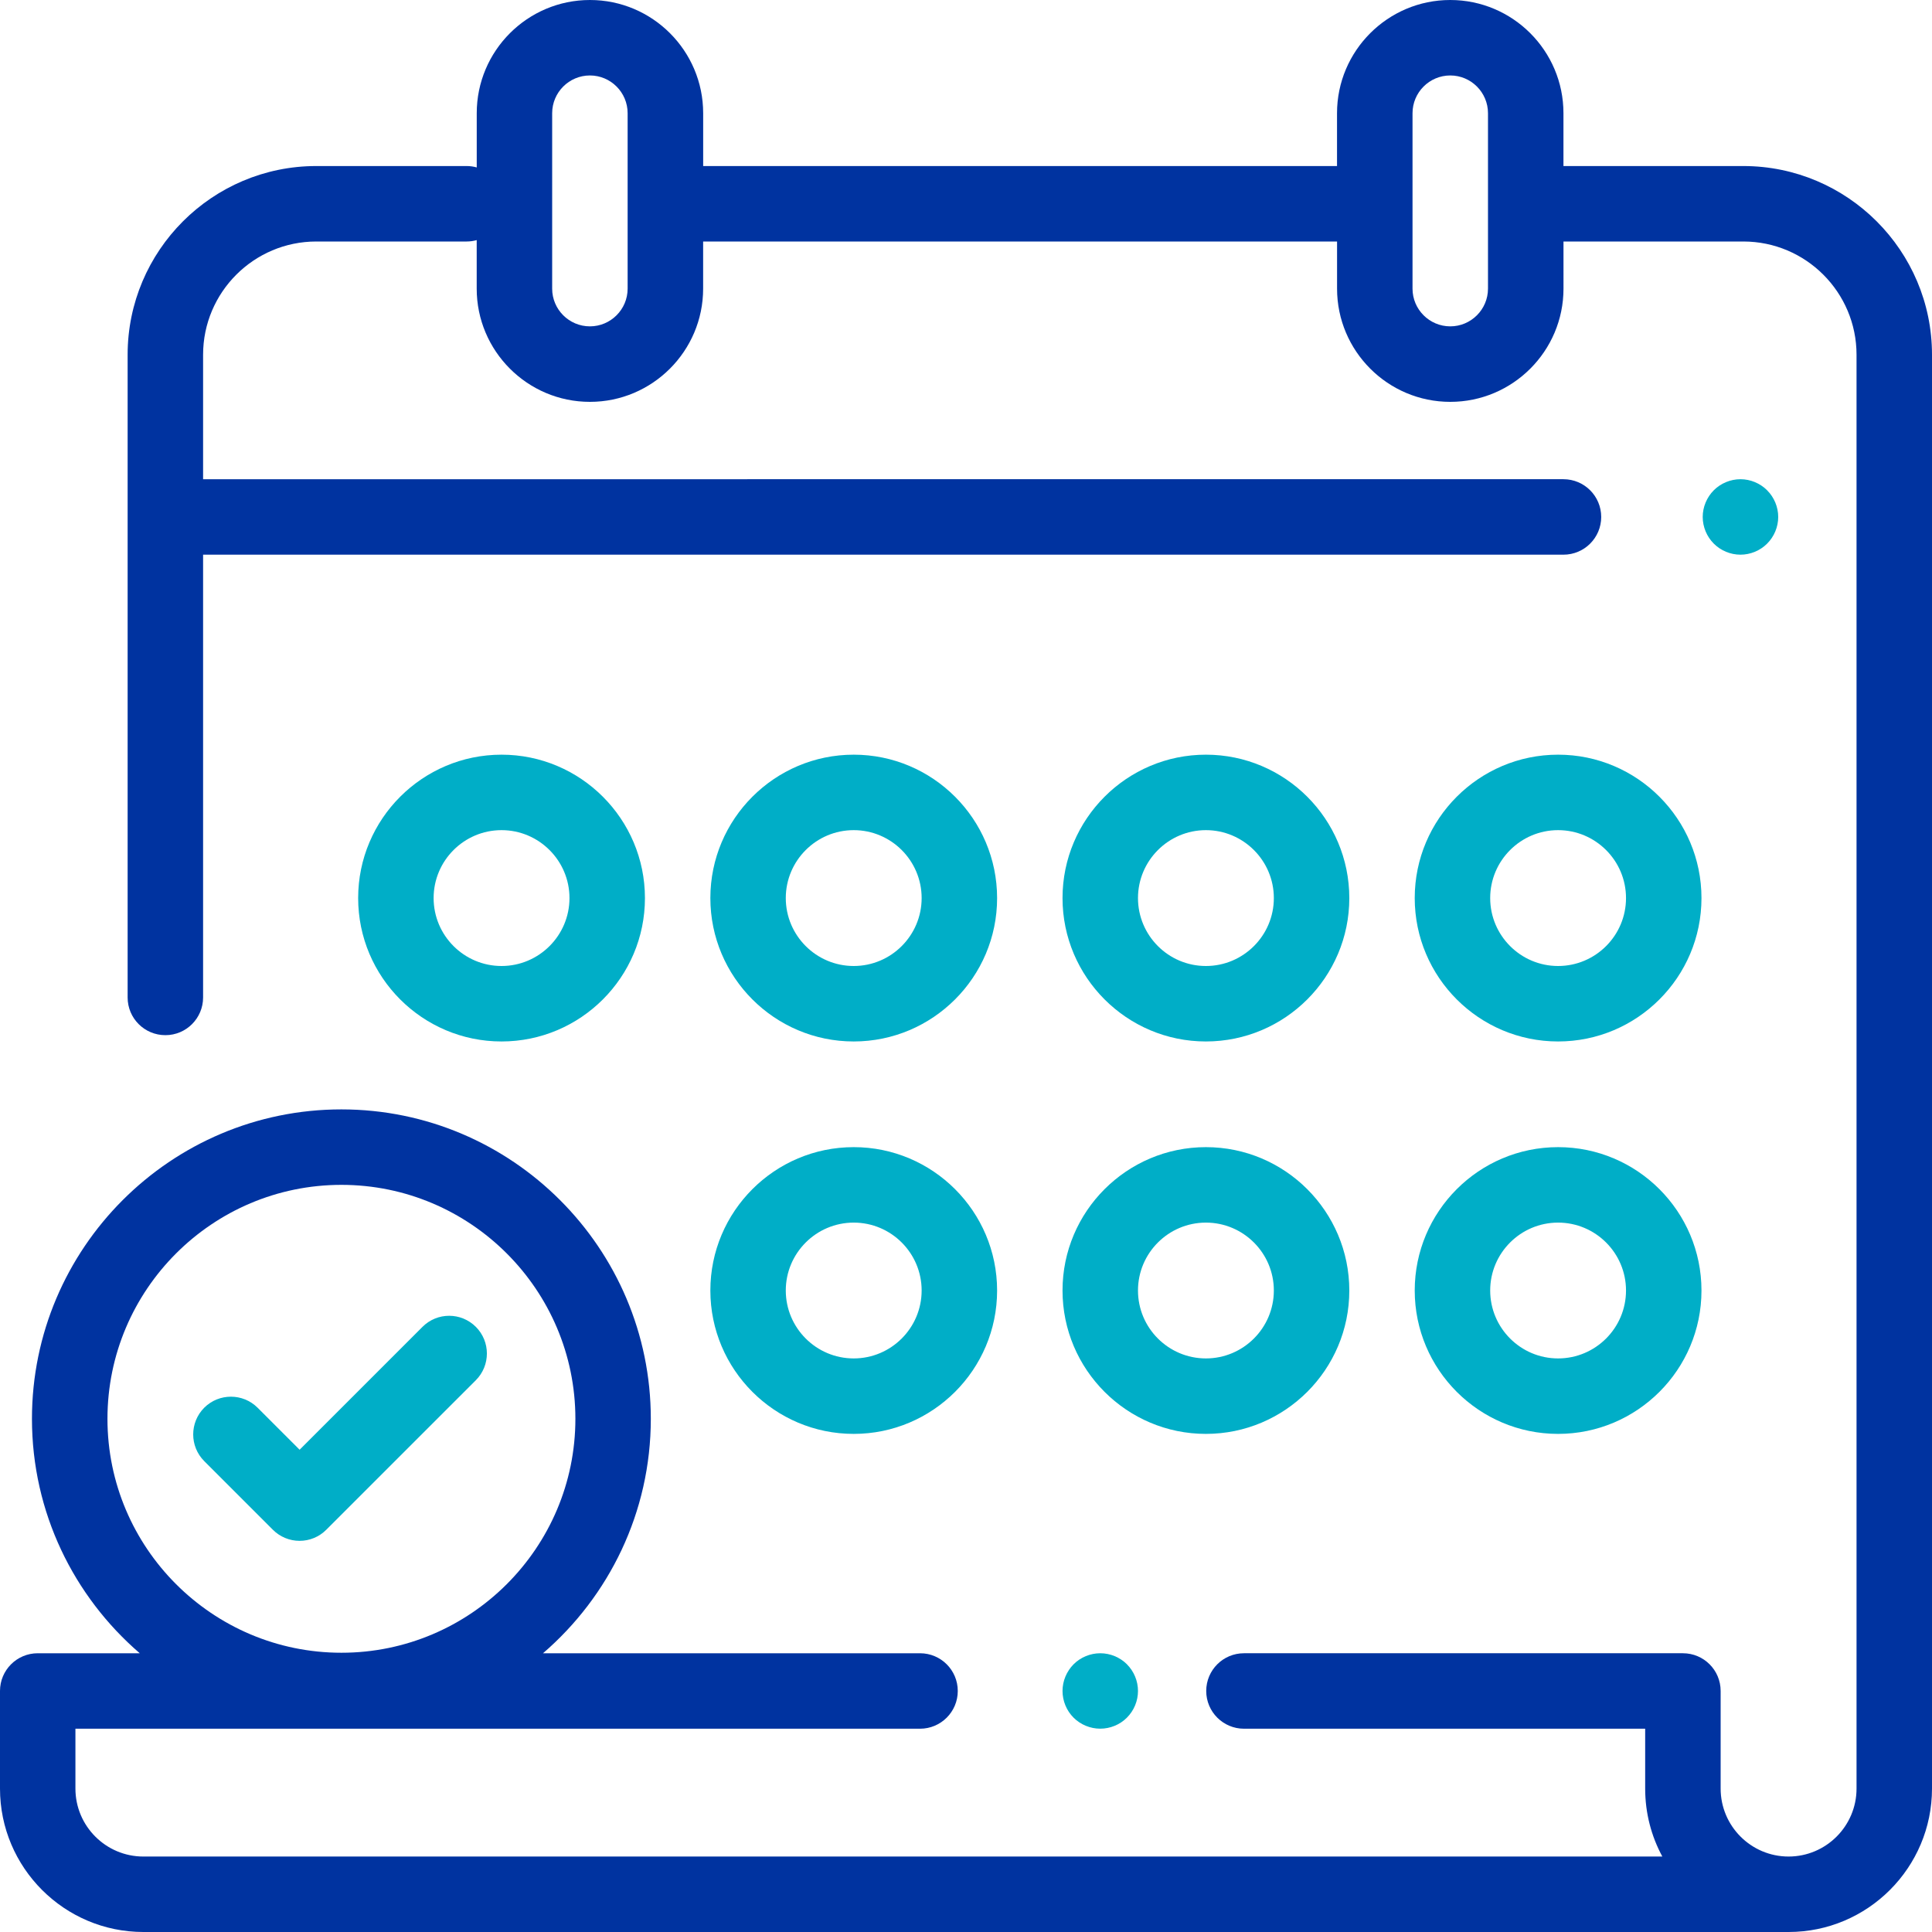
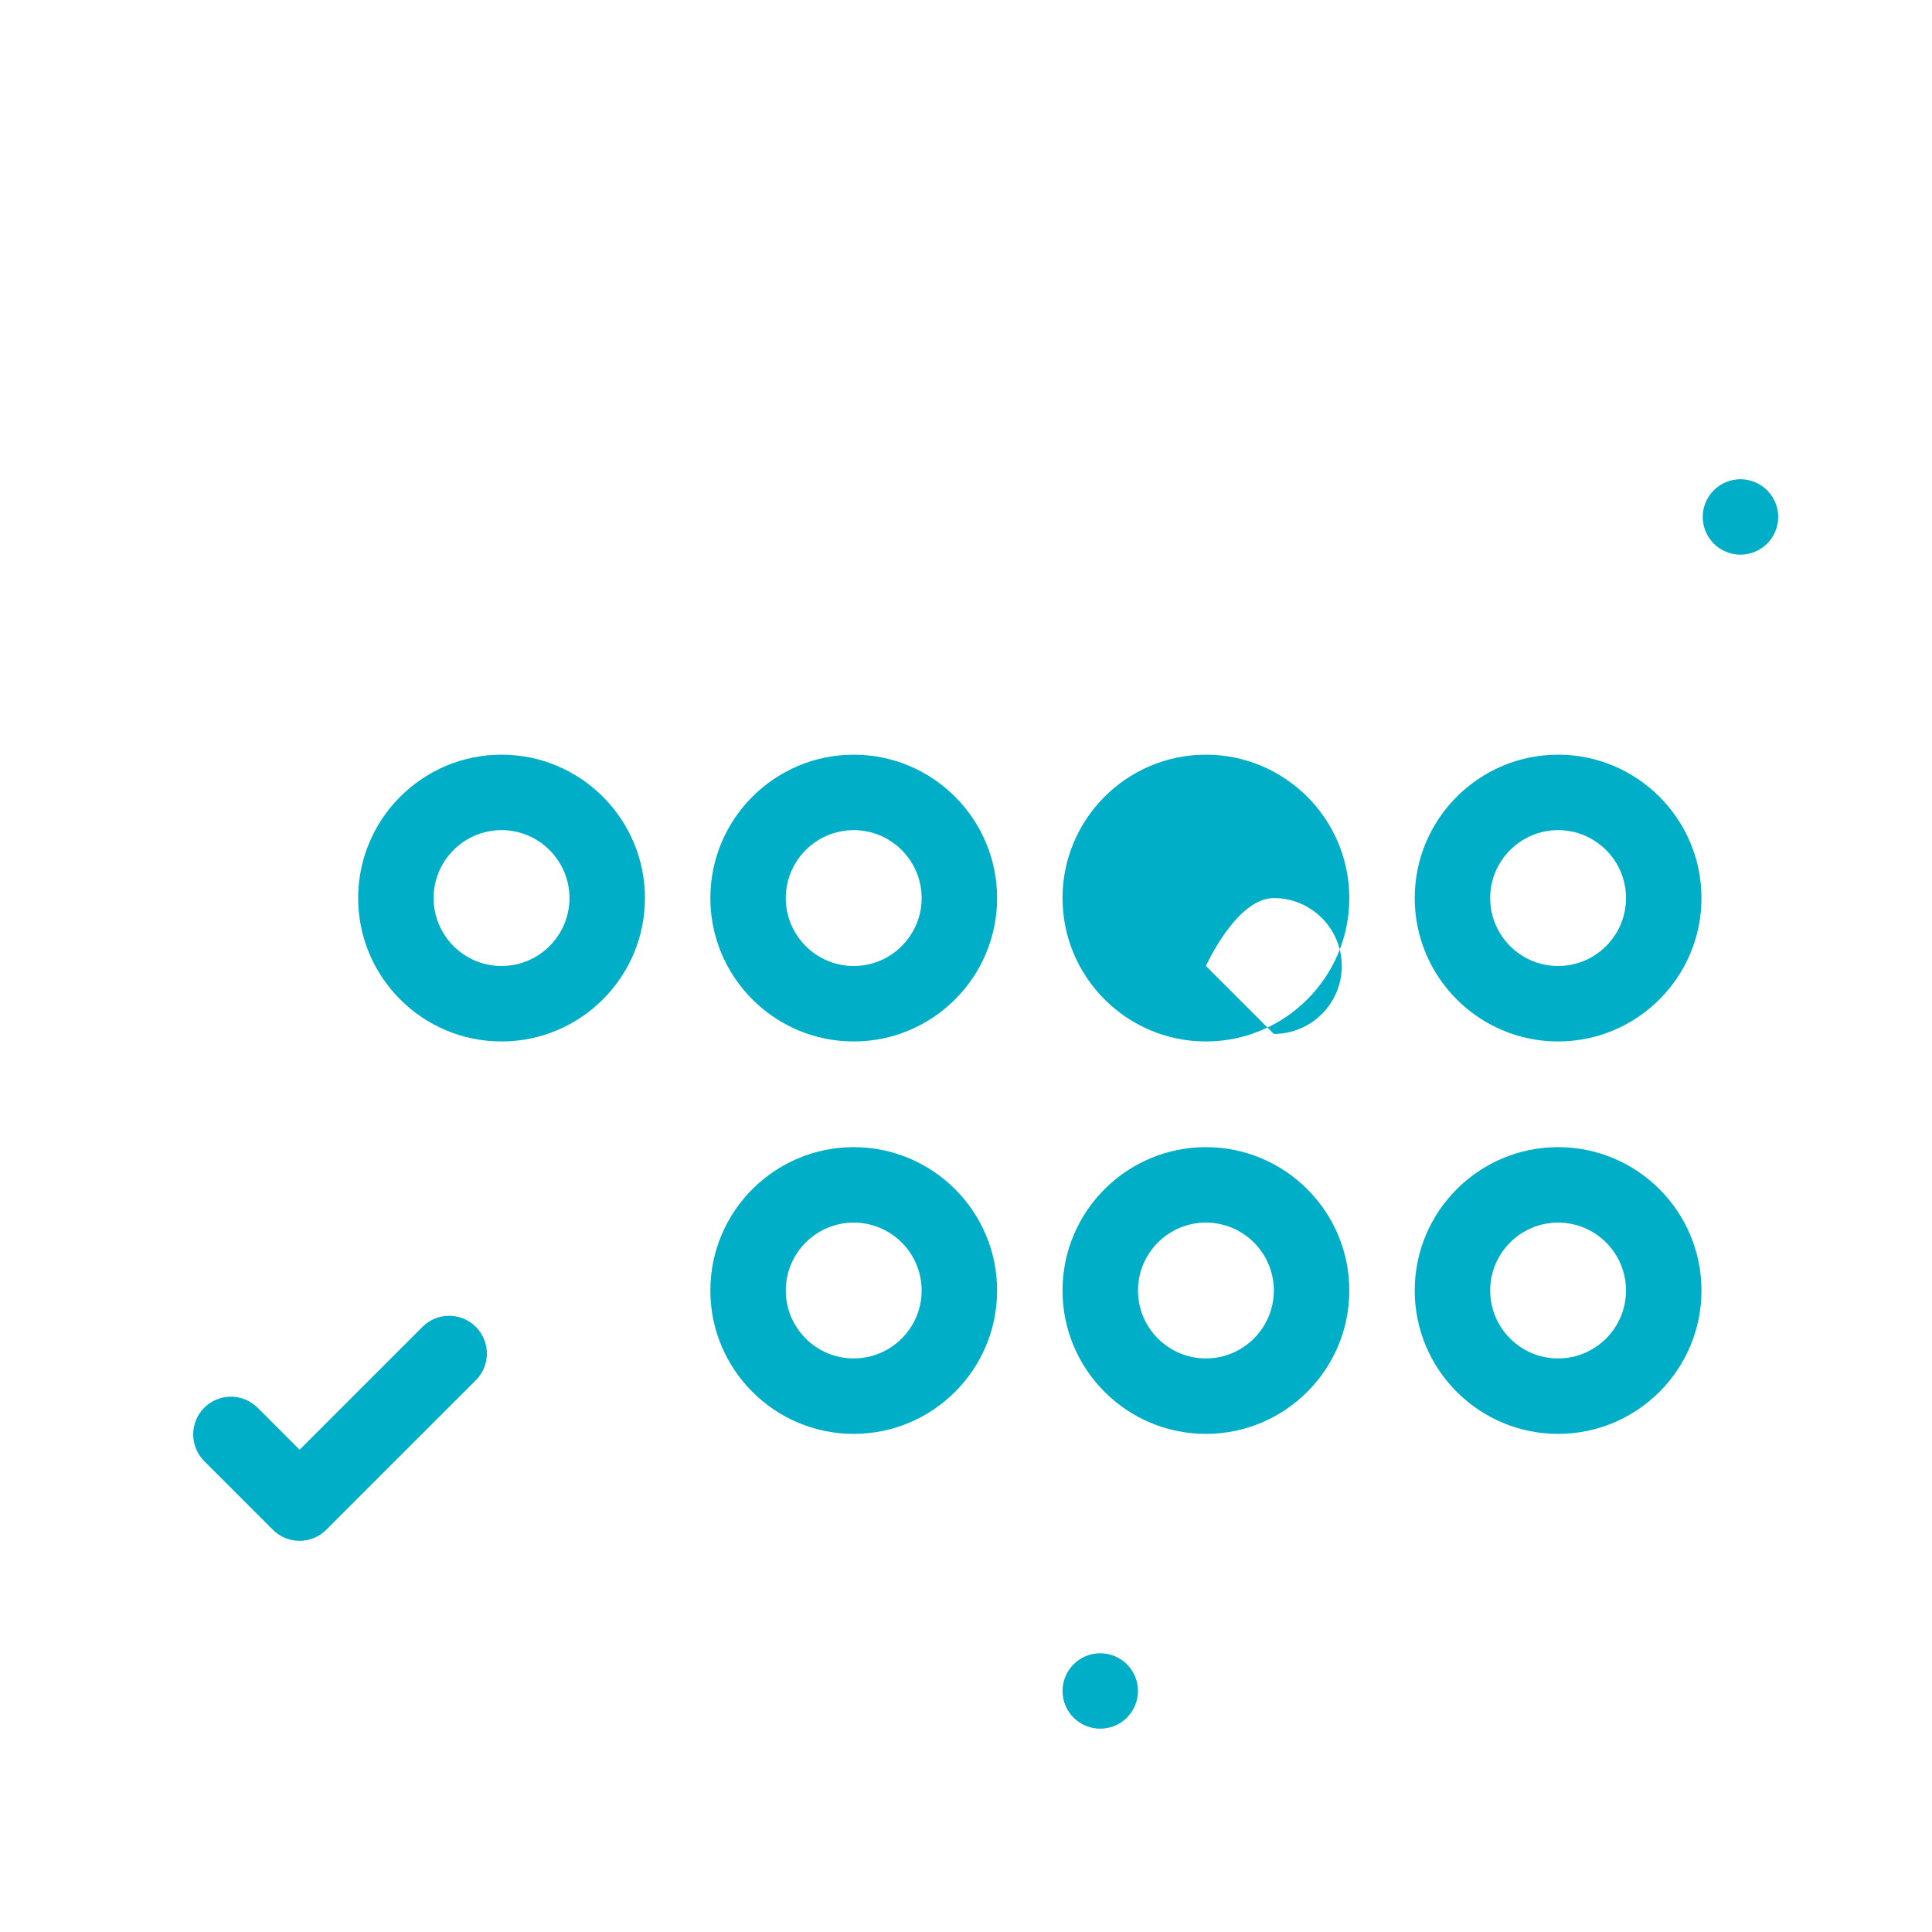
<svg xmlns="http://www.w3.org/2000/svg" width="50" height="50" viewBox="0 0 50 50">
  <g fill="none">
-     <path fill="#0033A0" d="M45.117 4.297h-4.655V2.93c0-1.616-1.314-2.93-2.93-2.93-1.615 0-2.93 1.314-2.93 2.93v1.367H18.198V2.93c0-1.616-1.315-2.93-2.93-2.93-1.616 0-2.93 1.314-2.93 2.93v1.403c-.083-.023-.17-.036-.26-.036H8.186c-2.693 0-4.883 2.19-4.883 4.883v16.634c0 .54.437.976.977.976.539 0 .976-.437.976-.976V14.355h35.206c.54 0 .977-.437.977-.976 0-.54-.438-.977-.977-.977H5.256V9.18c0-1.616 1.314-2.93 2.93-2.93h3.89c.091 0 .178-.013.261-.036V7.47c0 1.615 1.314 2.93 2.93 2.93 1.615 0 2.93-1.315 2.93-2.93V6.25h16.406v1.22c0 1.616 1.314 2.93 2.93 2.93 1.615 0 2.93-1.314 2.93-2.93V6.25h4.654c1.616 0 2.93 1.314 2.93 2.93v37.108c0 .97-.789 1.759-1.759 1.759-.97 0-1.758-.789-1.758-1.759v-2.526c0-.54-.437-.976-.976-.976h-11.36c-.54 0-.977.437-.977.976 0 .54.438.977.977.977h10.383v1.55c0 .635.16 1.234.444 1.758H3.71c-.97 0-1.758-.789-1.758-1.758v-1.55h21.858c.54 0 .977-.437.977-.977s-.438-.976-.977-.976h-9.757c1.706-1.47 2.79-3.644 2.79-6.067 0-4.416-3.593-8.008-8.008-8.008-4.416 0-8.008 3.592-8.008 8.008 0 2.423 1.084 4.597 2.79 6.067H.977c-.54 0-.977.437-.977.976v2.527C0 48.335 1.665 50 3.71 50h42.578C48.335 50 50 48.335 50 46.288V9.18c0-2.693-2.19-4.883-4.883-4.883zM16.243 7.47c0 .538-.438.976-.976.976-.539 0-.977-.438-.977-.976V2.93c0-.539.438-.977.977-.977.538 0 .976.438.976.977v4.54zm22.266 0c0 .538-.438.976-.976.976-.539 0-.977-.438-.977-.976V2.93c0-.539.438-.977.977-.977.538 0 .976.438.976.977v4.54zM2.781 36.719c0-3.339 2.716-6.055 6.055-6.055 3.338 0 6.055 2.716 6.055 6.055 0 3.338-2.717 6.054-6.055 6.054-3.339 0-6.055-2.716-6.055-6.054z" />
-     <path fill="#00AEC7" d="M45.733 12.688c-.181-.181-.433-.286-.69-.286-.257 0-.509.105-.69.286-.182.182-.287.434-.287.69 0 .258.105.51.287.691.181.182.433.286.69.286.257 0 .509-.104.69-.286.182-.181.287-.433.287-.69 0-.257-.105-.509-.287-.69zM29.165 43.071c-.182-.181-.434-.285-.69-.285-.257 0-.51.104-.69.285-.182.183-.287.434-.287.69 0 .259.104.51.286.692.182.182.434.285.69.285.257 0 .51-.103.69-.285.183-.182.287-.434.287-.691 0-.257-.104-.508-.286-.69zM22.094 29.688c-2.046 0-3.71 1.664-3.71 3.71 0 2.047 1.664 3.711 3.71 3.711 2.046 0 3.711-1.664 3.711-3.71 0-2.047-1.665-3.711-3.71-3.711zm0 5.468c-.969 0-1.758-.788-1.758-1.758 0-.969.789-1.757 1.758-1.757.97 0 1.758.788 1.758 1.757 0 .97-.789 1.758-1.758 1.758zM31.209 29.688c-2.046 0-3.711 1.664-3.711 3.71 0 2.047 1.665 3.711 3.71 3.711 2.047 0 3.712-1.664 3.712-3.71 0-2.047-1.665-3.711-3.711-3.711zm0 5.468c-.97 0-1.758-.788-1.758-1.758 0-.969.789-1.757 1.758-1.757s1.758.788 1.758 1.757c0 .97-.789 1.758-1.758 1.758zM40.323 29.688c-2.046 0-3.71 1.664-3.71 3.71 0 2.047 1.664 3.711 3.71 3.711 2.047 0 3.711-1.664 3.711-3.71 0-2.047-1.664-3.711-3.71-3.711zm0 5.468c-.969 0-1.757-.788-1.757-1.758 0-.969.788-1.757 1.757-1.757.97 0 1.758.788 1.758 1.757 0 .97-.788 1.758-1.758 1.758zM12.98 19.531c-2.047 0-3.711 1.665-3.711 3.711s1.664 3.711 3.71 3.711c2.047 0 3.712-1.665 3.712-3.71 0-2.047-1.665-3.712-3.711-3.712zm0 5.469c-.97 0-1.758-.789-1.758-1.758s.788-1.758 1.758-1.758c.969 0 1.758.789 1.758 1.758 0 .97-.79 1.758-1.758 1.758zM31.209 19.531c-2.046 0-3.711 1.665-3.711 3.711s1.665 3.711 3.71 3.711c2.047 0 3.712-1.665 3.712-3.71 0-2.047-1.665-3.712-3.711-3.712zm0 5.469c-.97 0-1.758-.789-1.758-1.758s.789-1.758 1.758-1.758 1.758.789 1.758 1.758c0 .97-.789 1.758-1.758 1.758zM40.323 19.531c-2.046 0-3.71 1.665-3.71 3.711s1.664 3.711 3.71 3.711c2.047 0 3.711-1.665 3.711-3.71 0-2.047-1.664-3.712-3.71-3.712zm0 5.469c-.969 0-1.757-.789-1.757-1.758s.788-1.758 1.757-1.758c.97 0 1.758.789 1.758 1.758 0 .97-.788 1.758-1.758 1.758zM22.094 19.531c-2.046 0-3.71 1.665-3.71 3.711s1.664 3.711 3.71 3.711c2.046 0 3.711-1.665 3.711-3.71 0-2.047-1.665-3.712-3.71-3.712zm0 5.469c-.969 0-1.758-.789-1.758-1.758s.789-1.758 1.758-1.758c.97 0 1.758.789 1.758 1.758 0 .97-.789 1.758-1.758 1.758zM12.315 34.339c-.382-.382-1-.382-1.381 0l-3.18 3.18-1.087-1.087c-.382-.381-1-.381-1.382 0-.38.382-.38 1 0 1.381l1.778 1.778c.183.183.431.286.69.286.26 0 .508-.103.69-.286l3.872-3.871c.381-.382.381-1 0-1.381z" />
+     <path fill="#00AEC7" d="M45.733 12.688c-.181-.181-.433-.286-.69-.286-.257 0-.509.105-.69.286-.182.182-.287.434-.287.69 0 .258.105.51.287.691.181.182.433.286.69.286.257 0 .509-.104.69-.286.182-.181.287-.433.287-.69 0-.257-.105-.509-.287-.69zM29.165 43.071c-.182-.181-.434-.285-.69-.285-.257 0-.51.104-.69.285-.182.183-.287.434-.287.69 0 .259.104.51.286.692.182.182.434.285.69.285.257 0 .51-.103.69-.285.183-.182.287-.434.287-.691 0-.257-.104-.508-.286-.69zM22.094 29.688c-2.046 0-3.71 1.664-3.71 3.71 0 2.047 1.664 3.711 3.71 3.711 2.046 0 3.711-1.664 3.711-3.71 0-2.047-1.665-3.711-3.71-3.711zm0 5.468c-.969 0-1.758-.788-1.758-1.758 0-.969.789-1.757 1.758-1.757.97 0 1.758.788 1.758 1.757 0 .97-.789 1.758-1.758 1.758zM31.209 29.688c-2.046 0-3.711 1.664-3.711 3.71 0 2.047 1.665 3.711 3.71 3.711 2.047 0 3.712-1.664 3.712-3.71 0-2.047-1.665-3.711-3.711-3.711zm0 5.468c-.97 0-1.758-.788-1.758-1.758 0-.969.789-1.757 1.758-1.757s1.758.788 1.758 1.757c0 .97-.789 1.758-1.758 1.758zM40.323 29.688c-2.046 0-3.71 1.664-3.71 3.71 0 2.047 1.664 3.711 3.71 3.711 2.047 0 3.711-1.664 3.711-3.71 0-2.047-1.664-3.711-3.71-3.711zm0 5.468c-.969 0-1.757-.788-1.757-1.758 0-.969.788-1.757 1.757-1.757.97 0 1.758.788 1.758 1.757 0 .97-.788 1.758-1.758 1.758zM12.98 19.531c-2.047 0-3.711 1.665-3.711 3.711s1.664 3.711 3.71 3.711c2.047 0 3.712-1.665 3.712-3.71 0-2.047-1.665-3.712-3.711-3.712zm0 5.469c-.97 0-1.758-.789-1.758-1.758s.788-1.758 1.758-1.758c.969 0 1.758.789 1.758 1.758 0 .97-.79 1.758-1.758 1.758zM31.209 19.531c-2.046 0-3.711 1.665-3.711 3.711s1.665 3.711 3.71 3.711c2.047 0 3.712-1.665 3.712-3.71 0-2.047-1.665-3.712-3.711-3.712zm0 5.469s.789-1.758 1.758-1.758 1.758.789 1.758 1.758c0 .97-.789 1.758-1.758 1.758zM40.323 19.531c-2.046 0-3.71 1.665-3.71 3.711s1.664 3.711 3.71 3.711c2.047 0 3.711-1.665 3.711-3.71 0-2.047-1.664-3.712-3.71-3.712zm0 5.469c-.969 0-1.757-.789-1.757-1.758s.788-1.758 1.757-1.758c.97 0 1.758.789 1.758 1.758 0 .97-.788 1.758-1.758 1.758zM22.094 19.531c-2.046 0-3.71 1.665-3.71 3.711s1.664 3.711 3.71 3.711c2.046 0 3.711-1.665 3.711-3.71 0-2.047-1.665-3.712-3.71-3.712zm0 5.469c-.969 0-1.758-.789-1.758-1.758s.789-1.758 1.758-1.758c.97 0 1.758.789 1.758 1.758 0 .97-.789 1.758-1.758 1.758zM12.315 34.339c-.382-.382-1-.382-1.381 0l-3.18 3.18-1.087-1.087c-.382-.381-1-.381-1.382 0-.38.382-.38 1 0 1.381l1.778 1.778c.183.183.431.286.69.286.26 0 .508-.103.69-.286l3.872-3.871c.381-.382.381-1 0-1.381z" />
  </g>
</svg>